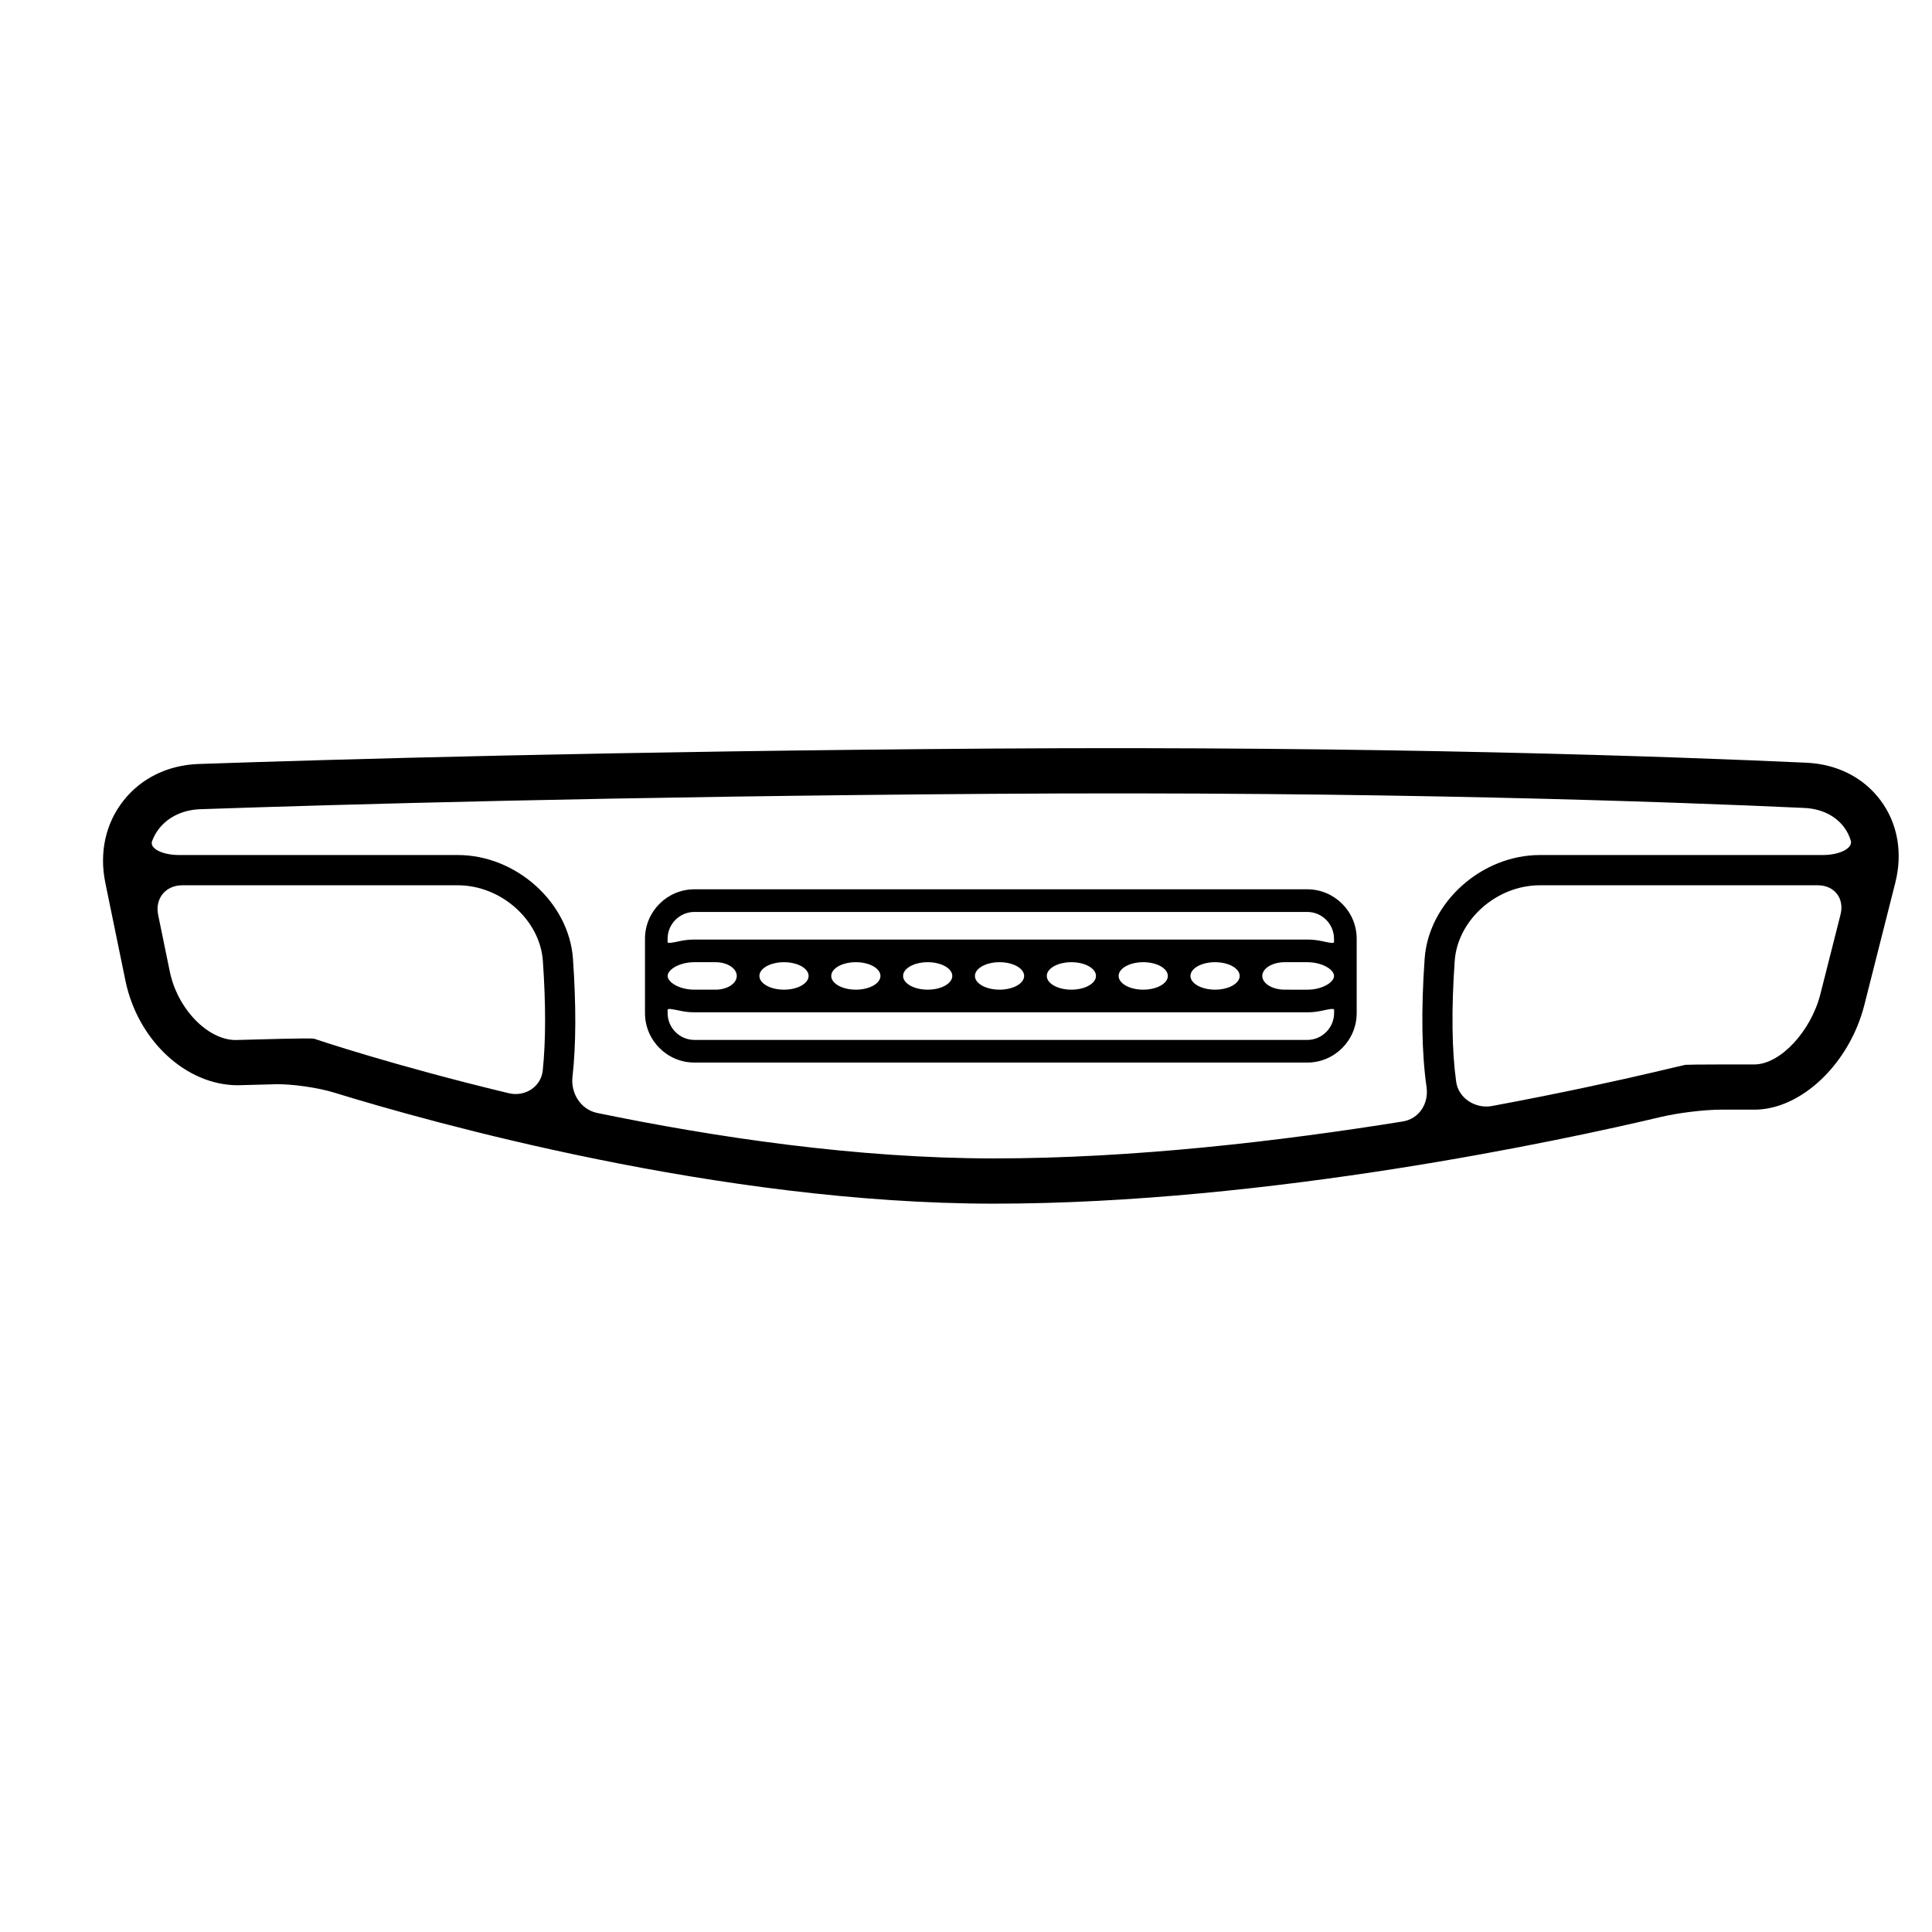
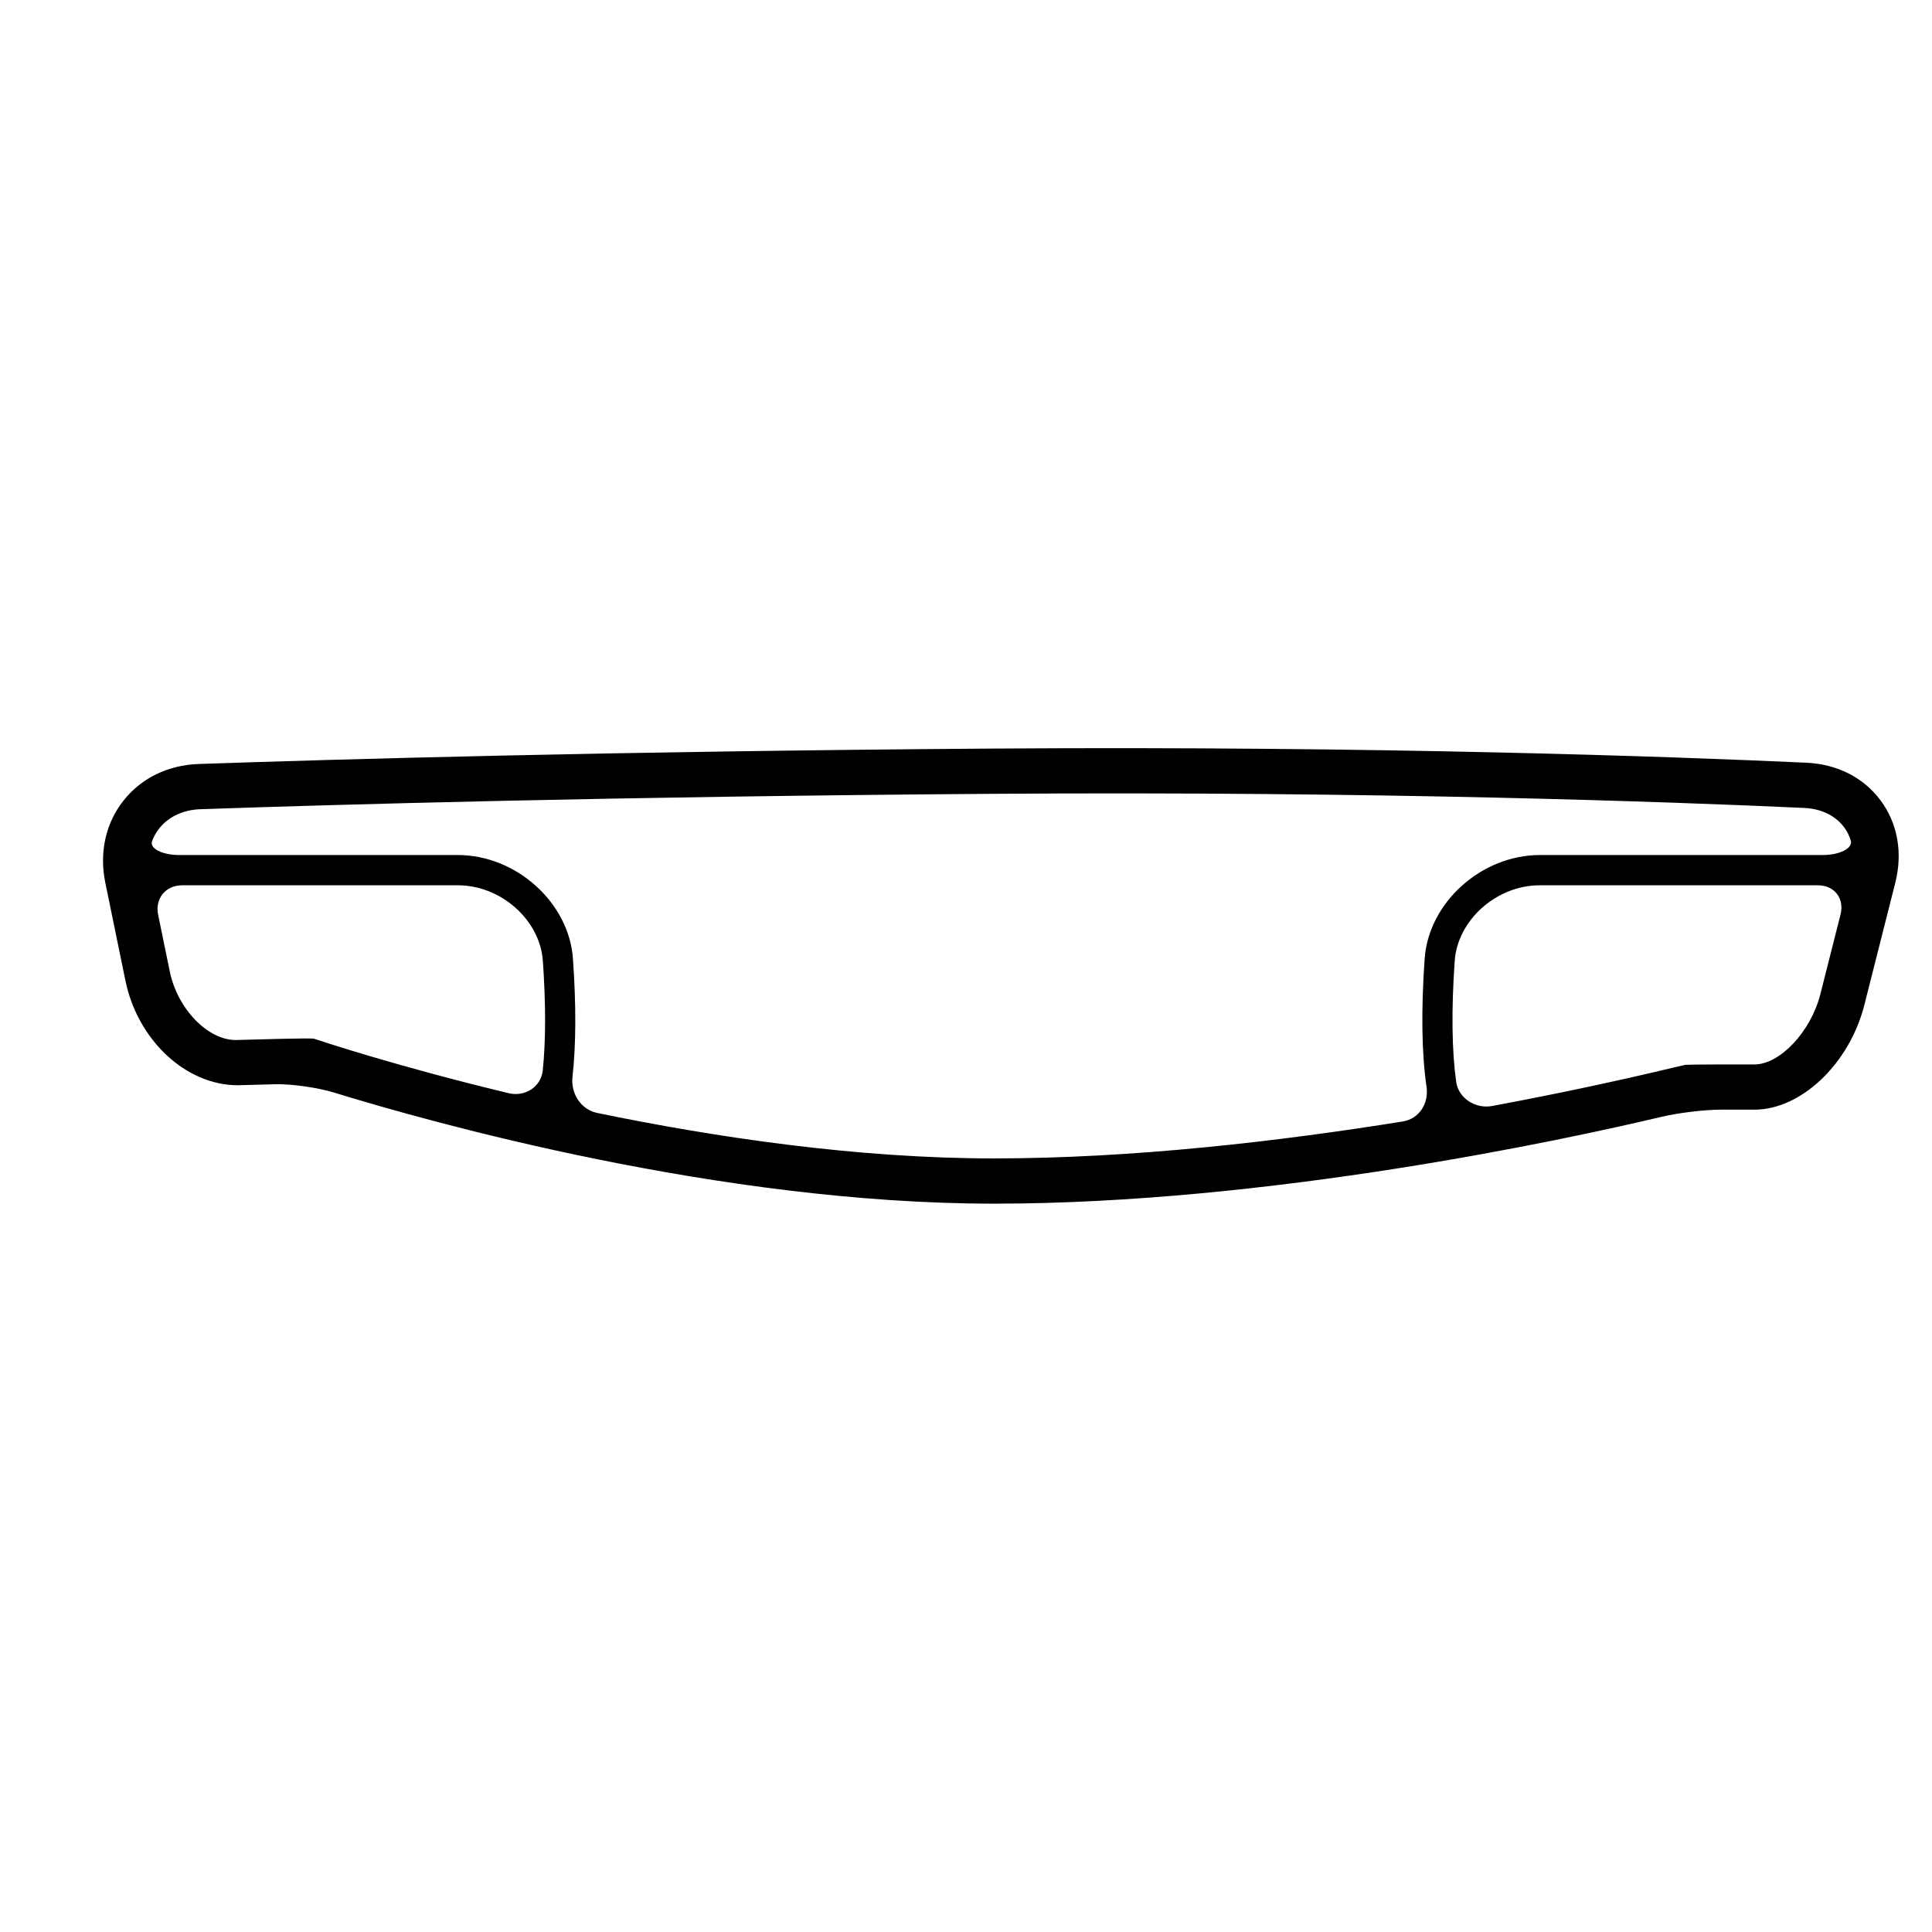
<svg xmlns="http://www.w3.org/2000/svg" version="1.1" id="Capa_1" x="0px" y="0px" viewBox="0 0 64 64" style="enable-background:new 0 0 64 64;" xml:space="preserve">
  <g>
    <path d="M32.918,24.797c-12.542,0.087-21.882,0.358-26.333,0.511c-1.02,0.035-1.907,0.467-2.497,1.217   c-0.592,0.752-0.805,1.72-0.598,2.724l0.665,3.236c0.406,1.975,2.004,3.465,3.723,3.465l1.236-0.033   c0.552-0.015,1.426,0.114,1.953,0.276c3.196,0.984,12.781,3.68,21.857,3.68c9.116,0,18.91-2.116,22.106-2.875   c0.537-0.128,1.418-0.239,1.97-0.239h1.117c1.549,0,3.148-1.522,3.641-3.464l1.024-4.044c0.254-1.001,0.082-1.973-0.485-2.736   c-0.564-0.759-1.438-1.203-2.46-1.249C55.447,25.065,45.709,24.71,32.918,24.797z M16.853,36.214   c-3.788-0.91-6.333-1.767-6.387-1.785c0,0-0.028-0.01-0.063-0.021c-0.035-0.012-0.511-0.01-1.063,0.004l-1.533,0.04   c-0.93,0-1.93-1.038-2.182-2.267l-0.386-1.879c-0.111-0.541,0.246-0.98,0.799-0.98h9.127c1.432,0,2.723,1.148,2.818,2.505   c0.1,1.431,0.098,2.65-0.003,3.625C17.924,36.005,17.39,36.343,16.853,36.214z M58.117,35.261l-1.211,0.001   c-0.552,0-1.035,0.006-1.078,0.012c-0.043,0.006-0.512,0.12-1.05,0.246c-1.072,0.251-2.965,0.674-5.354,1.118   c-0.543,0.101-1.109-0.253-1.186-0.8c-0.144-1.032-0.162-2.384-0.049-4.006c0.096-1.358,1.387-2.506,2.819-2.506h9.207   c0.552,0,0.89,0.434,0.755,0.969l-0.667,2.634C59.989,34.171,58.967,35.261,58.117,35.261z M47.193,31.761   c-0.12,1.717-0.097,3.134,0.063,4.246c0.079,0.547-0.243,1.055-0.788,1.143c-4.051,0.652-8.922,1.224-13.544,1.224   c-4.538,0-9.227-0.698-13.141-1.506c-0.541-0.112-0.88-0.646-0.819-1.195c0.119-1.059,0.124-2.366,0.016-3.913   c-0.131-1.862-1.879-3.436-3.816-3.436H5.934c-0.552,0-0.987-0.215-0.896-0.46c0.055-0.148,0.131-0.287,0.229-0.412   c0.312-0.397,0.799-0.626,1.371-0.646c4.448-0.153,13.778-0.423,26.292-0.51c12.709-0.089,22.451,0.266,26.839,0.468   c0.564,0.026,1.034,0.255,1.323,0.645c0.097,0.131,0.169,0.277,0.217,0.434c0.079,0.258-0.373,0.481-0.925,0.481h-9.375   C49.072,28.325,47.324,29.898,47.193,31.761z" />
-     <path d="M43.303,29.459H23.005c-0.904,0-1.639,0.735-1.639,1.639v2.462c0,0.904,0.735,1.639,1.639,1.639h20.298   c0.904,0,1.639-0.735,1.639-1.639v-2.462C44.942,30.194,44.207,29.459,43.303,29.459z M43.303,34.449H23.005   c-0.49,0-0.889-0.398-0.889-0.889c0,0,0-0.048,0-0.108c0-0.06,0.186-0.016,0.434,0.035c0.144,0.03,0.297,0.047,0.456,0.047h20.298   c0.159,0,0.312-0.016,0.456-0.047c0.248-0.052,0.434-0.095,0.434-0.035v0.108C44.192,34.05,43.793,34.449,43.303,34.449z    M23.005,31.874c0,0,0.314,0,0.7,0c0.387,0,0.701,0.204,0.701,0.455s-0.314,0.455-0.701,0.455h-0.7   c-0.501,0-0.889-0.244-0.889-0.455C22.116,32.119,22.504,31.874,23.005,31.874z M25.156,32.329c0-0.251,0.365-0.455,0.815-0.455   c0.45,0,0.815,0.204,0.815,0.455s-0.365,0.455-0.815,0.455C25.521,32.784,25.156,32.58,25.156,32.329z M27.536,32.329   c0-0.251,0.365-0.455,0.815-0.455c0.45,0,0.815,0.204,0.815,0.455s-0.365,0.455-0.815,0.455   C27.901,32.784,27.536,32.58,27.536,32.329z M29.916,32.329c0-0.251,0.365-0.455,0.815-0.455c0.45,0,0.815,0.204,0.815,0.455   s-0.365,0.455-0.815,0.455C30.281,32.784,29.916,32.58,29.916,32.329z M32.296,32.329c0-0.251,0.365-0.455,0.815-0.455   c0.45,0,0.815,0.204,0.815,0.455s-0.365,0.455-0.815,0.455C32.661,32.784,32.296,32.58,32.296,32.329z M34.676,32.329   c0-0.251,0.365-0.455,0.815-0.455c0.45,0,0.815,0.204,0.815,0.455s-0.365,0.455-0.815,0.455   C35.041,32.784,34.676,32.58,34.676,32.329z M37.056,32.329c0-0.251,0.365-0.455,0.815-0.455c0.45,0,0.815,0.204,0.815,0.455   s-0.365,0.455-0.815,0.455C37.421,32.784,37.056,32.58,37.056,32.329z M39.436,32.329c0-0.251,0.365-0.455,0.815-0.455   c0.45,0,0.815,0.204,0.815,0.455s-0.365,0.455-0.815,0.455C39.801,32.784,39.436,32.58,39.436,32.329z M42.559,32.784   c-0.411,0-0.744-0.204-0.744-0.455s0.333-0.455,0.744-0.455h0.744c0.501,0,0.889,0.245,0.889,0.456c0,0.21-0.388,0.455-0.889,0.455   C43.303,32.784,42.97,32.784,42.559,32.784z M43.759,31.17c-0.144-0.03-0.297-0.046-0.456-0.046H23.005   c-0.159,0-0.312,0.016-0.456,0.046c-0.248,0.052-0.434,0.095-0.434,0.036v-0.108c0-0.49,0.399-0.889,0.889-0.889h20.298   c0.49,0,0.889,0.398,0.889,0.889c0,0,0,0.048,0,0.108C44.192,31.265,44.006,31.222,43.759,31.17z" />
  </g>
</svg>